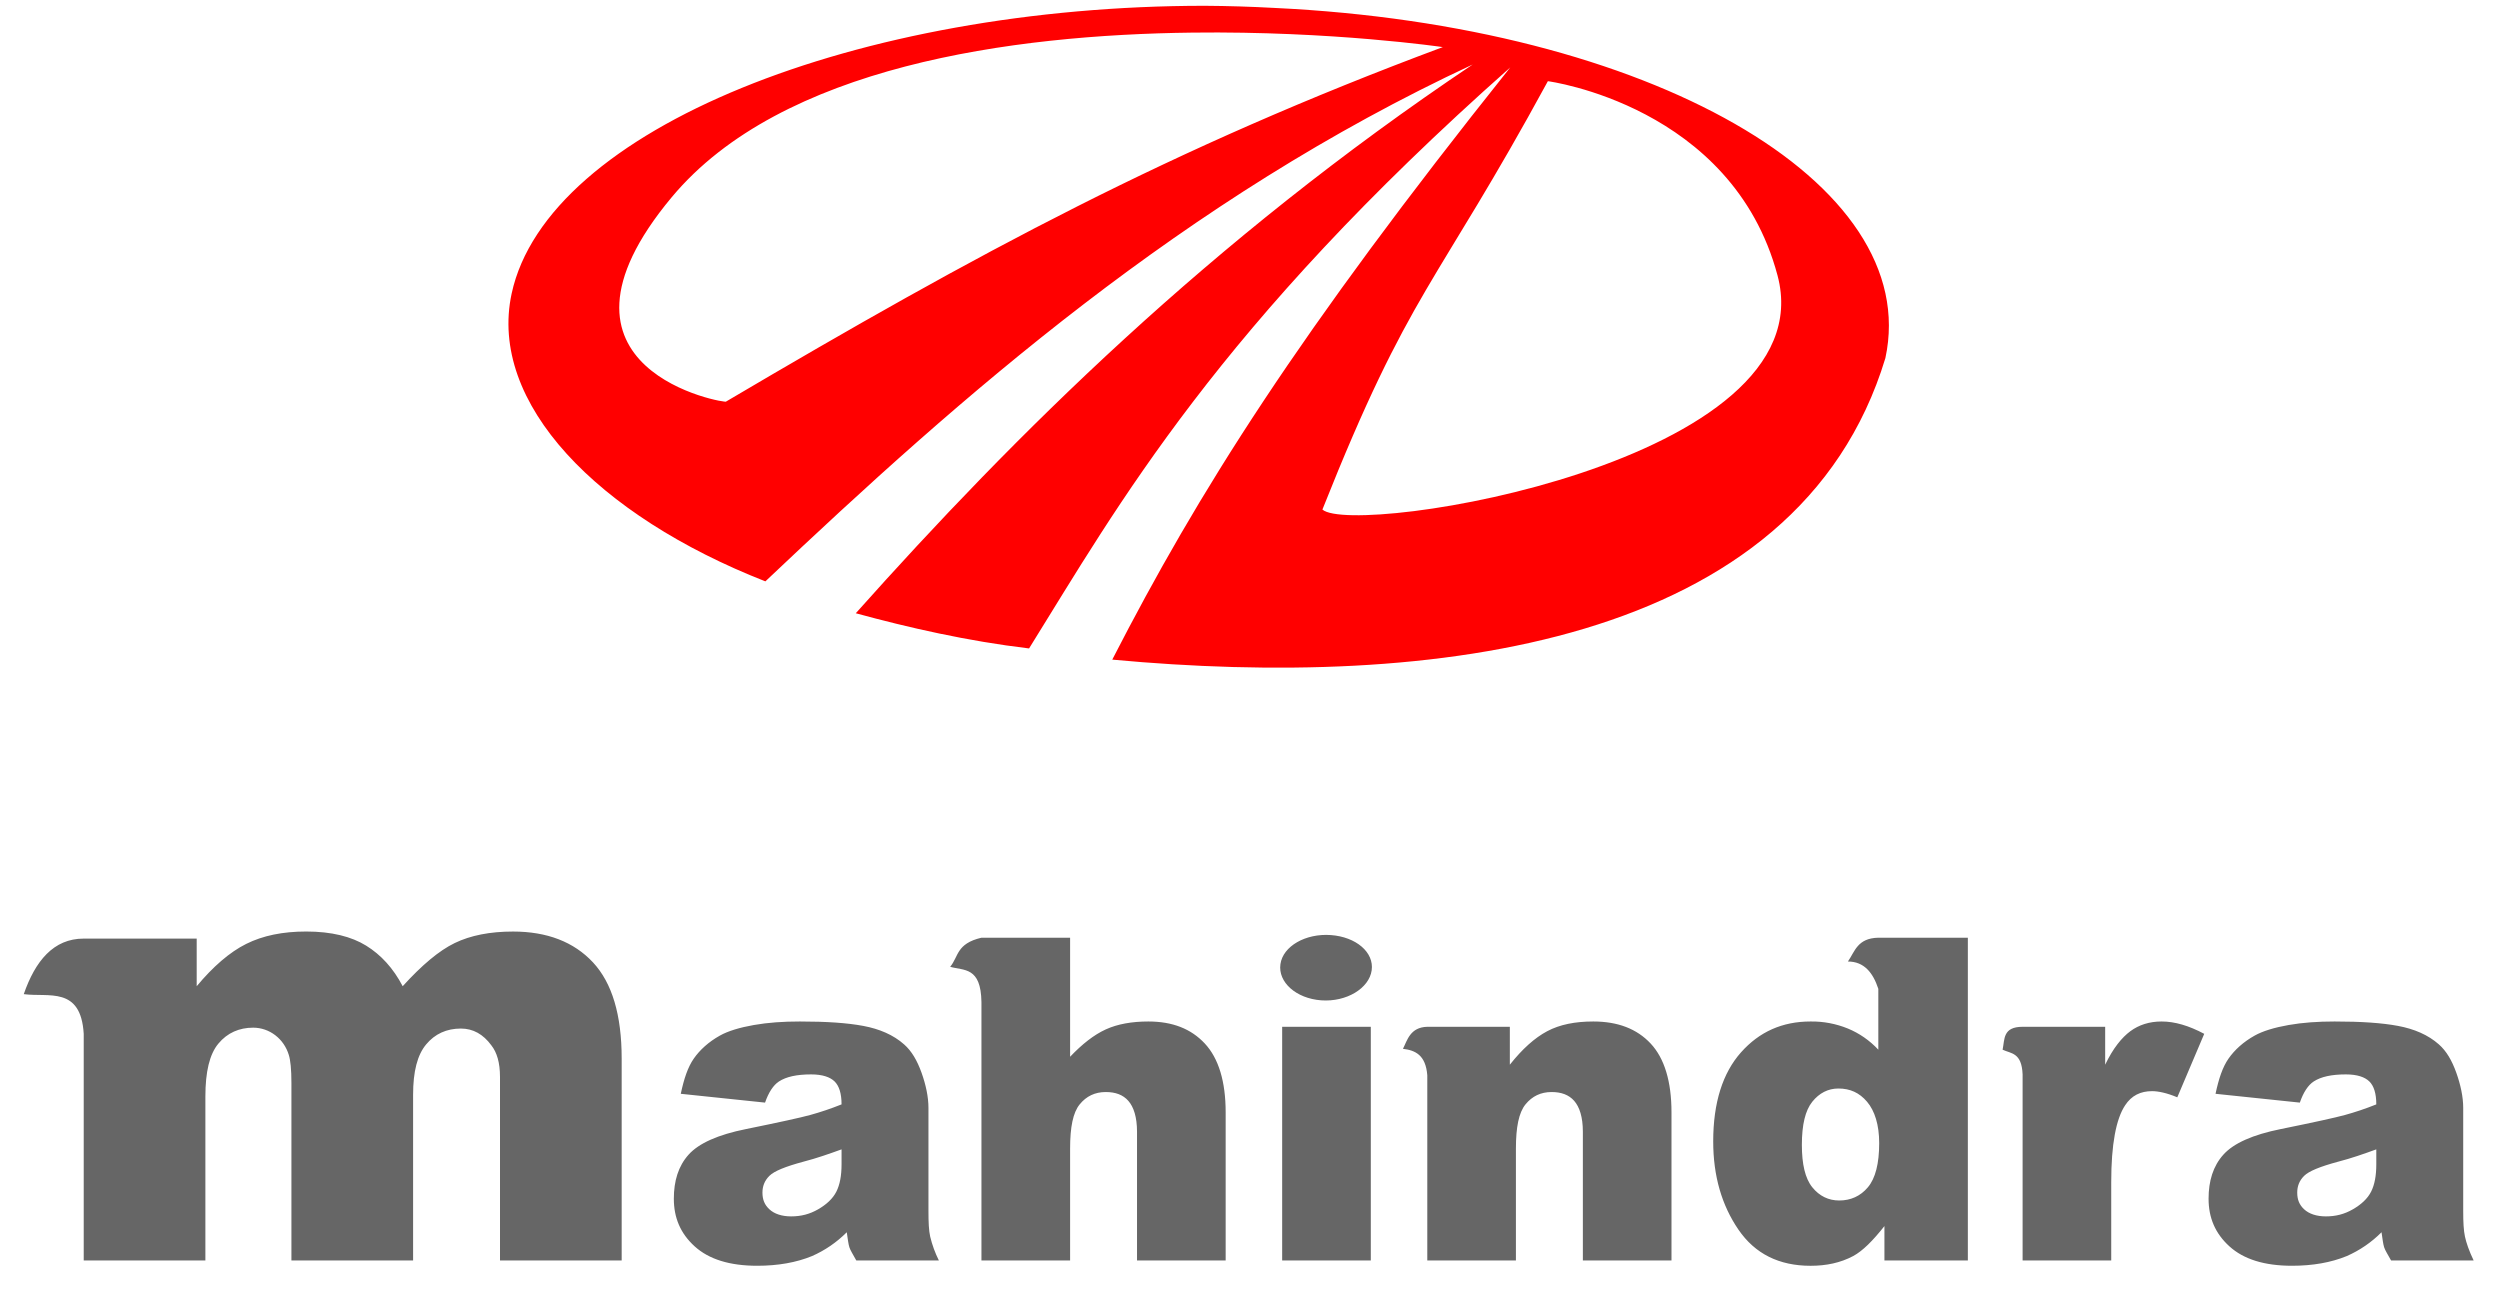
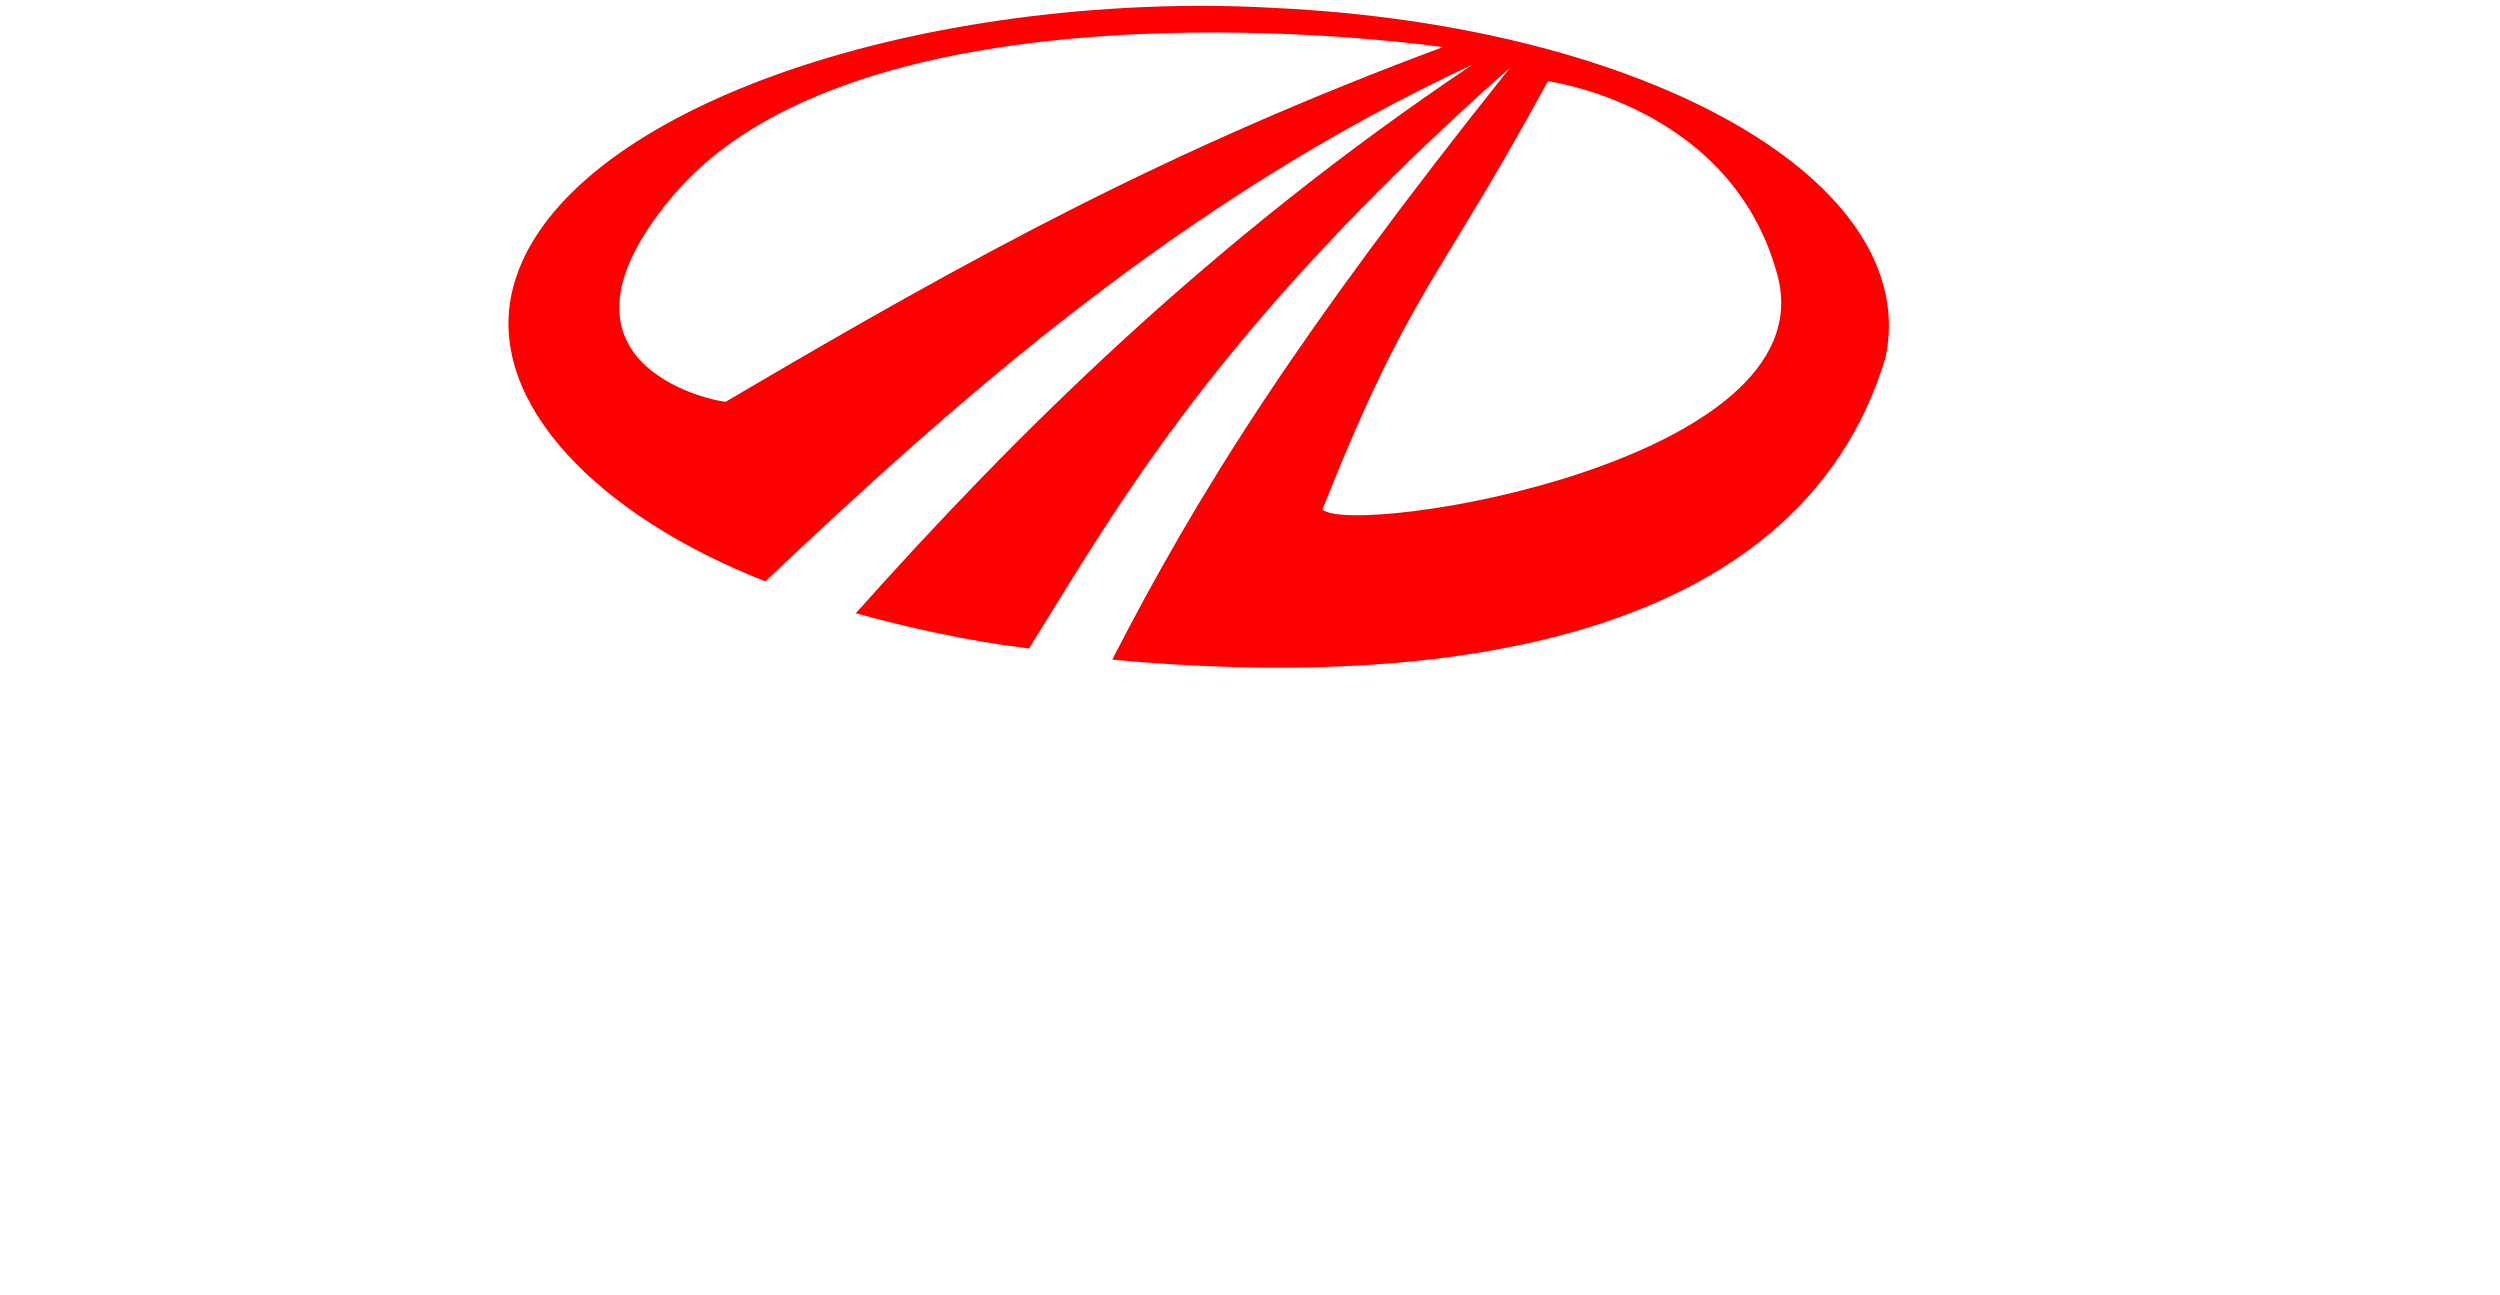
<svg xmlns="http://www.w3.org/2000/svg" width="193" height="100" viewBox="0 0 193 100" fill="none">
  <g id="mahindra-mahindra-logo 1">
    <path id="Vector" d="M93.012 0.447C66.3 0.452 42.248 9.943 39.499 22.662C37.672 31.123 46.142 39.803 59.086 44.881C74.228 30.552 91.353 15.392 113.694 4.979C93.328 18.63 78.305 33.629 66.067 47.343C70.183 48.464 74.68 49.49 79.444 50.06C86.322 38.999 93.978 25.235 116.594 5.203C100.165 25.784 92.501 38.005 85.866 50.923C110.32 53.203 138.773 50.01 145.552 27.644C148.479 14.074 127.337 1.987 98.382 0.612C96.594 0.514 94.803 0.459 93.012 0.447ZM92.044 2.517C102.885 2.386 111.384 3.636 111.384 3.636C90.366 11.472 75.558 19.493 56.052 31C56.241 31.197 40.66 28.641 51.861 15.22C60.316 5.088 78.108 2.685 92.044 2.517ZM119.496 6.267C119.496 6.267 133.721 8.143 137.225 21.264C141.079 35.711 104.545 41.504 102.09 39.337C108.85 22.319 110.846 22.174 119.496 6.267Z" fill="#FF0000" />
-     <path id="Vector_2" d="M23.64 71.913C21.824 71.913 20.294 72.228 19.01 72.868C17.726 73.507 16.447 74.623 15.185 76.136V72.46H6.463C4.133 72.458 2.722 74.188 1.835 76.748C3.752 77.006 6.241 76.112 6.463 79.812V97.309H15.856V84.645C15.856 82.758 16.17 81.388 16.863 80.562C17.554 79.733 18.47 79.336 19.547 79.336C20.161 79.337 20.759 79.542 21.253 79.921C21.748 80.301 22.113 80.835 22.297 81.445C22.421 81.835 22.498 82.532 22.498 83.624V97.309H31.891V84.509C31.891 82.715 32.221 81.44 32.898 80.629C33.574 79.817 34.475 79.404 35.58 79.404C36.519 79.404 37.299 79.839 37.93 80.697C38.36 81.243 38.6 82.025 38.6 83.148V97.309H47.993V81.719C47.993 78.349 47.254 75.882 45.779 74.297C44.303 72.714 42.236 71.915 39.608 71.915C37.824 71.915 36.326 72.214 35.111 72.8C33.897 73.385 32.562 74.513 31.087 76.136C30.364 74.746 29.405 73.706 28.267 73.004C27.131 72.302 25.592 71.913 23.64 71.913ZM102.74 72.187C100.793 72.046 99.044 73.045 98.849 74.433C98.651 75.822 100.054 77.083 102.001 77.226C103.949 77.366 105.697 76.299 105.893 74.911C106.091 73.521 104.688 72.327 102.74 72.187ZM75.768 72.391C73.814 72.85 74.011 73.851 73.353 74.637C74.424 74.947 75.725 74.619 75.768 77.361V97.309H82.612V88.663C82.612 87.016 82.835 85.893 83.351 85.259C83.865 84.624 84.537 84.305 85.362 84.305C86.112 84.305 86.695 84.516 87.107 84.985C87.52 85.456 87.778 86.235 87.778 87.369V97.309H94.621V85.872C94.621 83.499 94.08 81.707 93.012 80.561C91.943 79.415 90.508 78.859 88.651 78.859C87.398 78.859 86.279 79.051 85.362 79.472C84.446 79.891 83.54 80.607 82.612 81.581V72.391H75.768ZM145.007 72.391C143.384 72.427 143.197 73.459 142.659 74.229C143.9 74.229 144.594 75.081 145.007 76.34V81.037C144.344 80.326 143.543 79.769 142.659 79.404C141.74 79.03 140.76 78.845 139.774 78.859C137.594 78.859 135.82 79.653 134.407 81.241C132.992 82.831 132.26 85.123 132.26 88.117C132.26 90.796 132.925 93.054 134.206 94.925C135.487 96.799 137.349 97.719 139.776 97.719C140.983 97.719 142.079 97.492 143.063 96.969C143.8 96.571 144.582 95.789 145.478 94.653V97.309H151.918V72.391H145.007ZM61.748 78.859C60.472 78.859 59.288 78.938 58.191 79.132C57.096 79.325 56.2 79.597 55.575 79.948C54.703 80.435 54.027 81.055 53.563 81.719C53.099 82.382 52.802 83.284 52.556 84.441L59.062 85.121C59.332 84.339 59.7 83.771 60.137 83.488C60.696 83.125 61.5 82.944 62.619 82.944C63.491 82.944 64.084 83.148 64.431 83.488C64.777 83.829 64.968 84.407 64.968 85.259C64.118 85.6 63.312 85.866 62.552 86.076C61.792 86.285 60.147 86.644 57.588 87.165C55.451 87.594 53.953 88.253 53.159 89.14C52.365 90.024 52.02 91.17 52.02 92.542C52.02 94.007 52.527 95.221 53.629 96.22C54.729 97.218 56.334 97.717 58.459 97.717C60.058 97.717 61.478 97.466 62.686 96.969C63.682 96.533 64.592 95.91 65.37 95.13C65.449 95.653 65.493 96.043 65.571 96.288C65.65 96.532 65.851 96.843 66.107 97.309H72.481C72.19 96.726 71.965 96.109 71.811 95.472C71.704 94.988 71.677 94.347 71.677 93.496V85.531C71.677 84.679 71.476 83.744 71.141 82.808C70.804 81.871 70.379 81.139 69.798 80.629C68.971 79.891 67.886 79.432 66.645 79.2C65.404 78.967 63.795 78.859 61.748 78.859ZM123.001 78.859C121.604 78.859 120.419 79.092 119.446 79.608C118.473 80.124 117.511 80.992 116.56 82.195V79.268H110.187C108.855 79.303 108.64 80.324 108.308 80.969C109.254 81.082 110.064 81.44 110.187 83.01V97.309H117.029V88.663C117.029 87.016 117.253 85.893 117.768 85.259C118.284 84.624 118.955 84.305 119.78 84.305C120.531 84.305 121.112 84.516 121.526 84.985C121.939 85.456 122.197 86.235 122.197 87.369V97.309H129.039V85.872C129.039 83.49 128.497 81.701 127.43 80.561C126.362 79.42 124.891 78.859 123.001 78.859ZM166.88 78.859C165.918 78.859 165.118 79.126 164.465 79.608C163.81 80.091 163.133 80.913 162.519 82.195V79.268H156.145C154.598 79.271 154.77 80.235 154.601 81.037C155.258 81.347 156.076 81.246 156.145 82.944V97.309H162.987V91.249C162.987 88.355 163.358 86.382 164.061 85.327C164.554 84.577 165.247 84.237 166.141 84.237C166.61 84.237 167.283 84.373 168.087 84.713L170.167 79.812C168.971 79.176 167.886 78.859 166.88 78.859ZM180.231 78.859C178.957 78.859 177.772 78.938 176.676 79.132C175.579 79.325 174.685 79.597 174.059 79.948C173.186 80.435 172.51 81.055 172.046 81.719C171.582 82.382 171.285 83.284 171.039 84.441L177.547 85.121C177.815 84.339 178.183 83.771 178.62 83.488C179.18 83.125 179.985 82.944 181.102 82.944C181.975 82.944 182.568 83.148 182.914 83.488C183.261 83.829 183.45 84.407 183.45 85.259C182.601 85.6 181.797 85.866 181.035 86.076C180.275 86.285 178.632 86.644 176.07 87.165C173.935 87.594 172.436 88.253 171.644 89.14C170.85 90.024 170.502 91.17 170.502 92.542C170.502 94.007 171.011 95.221 172.113 96.22C173.213 97.218 174.819 97.717 176.944 97.717C178.542 97.717 179.962 97.466 181.169 96.969C182.165 96.533 183.076 95.91 183.854 95.13C183.932 95.653 183.976 96.043 184.055 96.288C184.133 96.532 184.334 96.843 184.592 97.309H190.966C190.607 96.56 190.401 95.953 190.296 95.472C190.191 94.99 190.16 94.347 190.16 93.496V85.531C190.16 84.679 189.959 83.744 189.624 82.808C189.288 81.871 188.864 81.139 188.283 80.629C187.454 79.891 186.369 79.432 185.128 79.2C183.887 78.967 182.276 78.859 180.231 78.859ZM98.983 79.268V97.309H105.826V79.268H98.983ZM141.921 84.033C142.827 84.033 143.542 84.355 144.135 85.053C144.729 85.752 145.074 86.835 145.074 88.253C145.074 89.82 144.784 90.966 144.202 91.657C143.621 92.35 142.862 92.678 141.988 92.678C141.172 92.678 140.462 92.345 139.908 91.657C139.355 90.972 139.104 89.867 139.104 88.389C139.104 86.814 139.372 85.723 139.908 85.055C140.445 84.385 141.129 84.033 141.921 84.033ZM64.968 88.731V89.888C64.968 90.751 64.839 91.46 64.565 91.999C64.29 92.537 63.809 92.984 63.156 93.36C62.502 93.737 61.837 93.905 61.075 93.905C60.35 93.905 59.774 93.708 59.4 93.36C59.025 93.015 58.861 92.612 58.861 92.067C58.861 91.589 59.018 91.147 59.4 90.773C59.767 90.409 60.629 90.058 62.016 89.684C63.034 89.423 64.027 89.072 64.968 88.731ZM183.45 88.731V89.888C183.45 90.751 183.323 91.46 183.048 91.999C182.773 92.537 182.293 92.984 181.638 93.36C180.985 93.737 180.32 93.905 179.558 93.905C178.833 93.905 178.257 93.708 177.882 93.36C177.508 93.015 177.346 92.612 177.346 92.067C177.346 91.589 177.501 91.147 177.882 90.773C178.252 90.409 179.113 90.058 180.499 89.684C181.516 89.423 182.512 89.072 183.45 88.731Z" fill="#666666" />
  </g>
</svg>